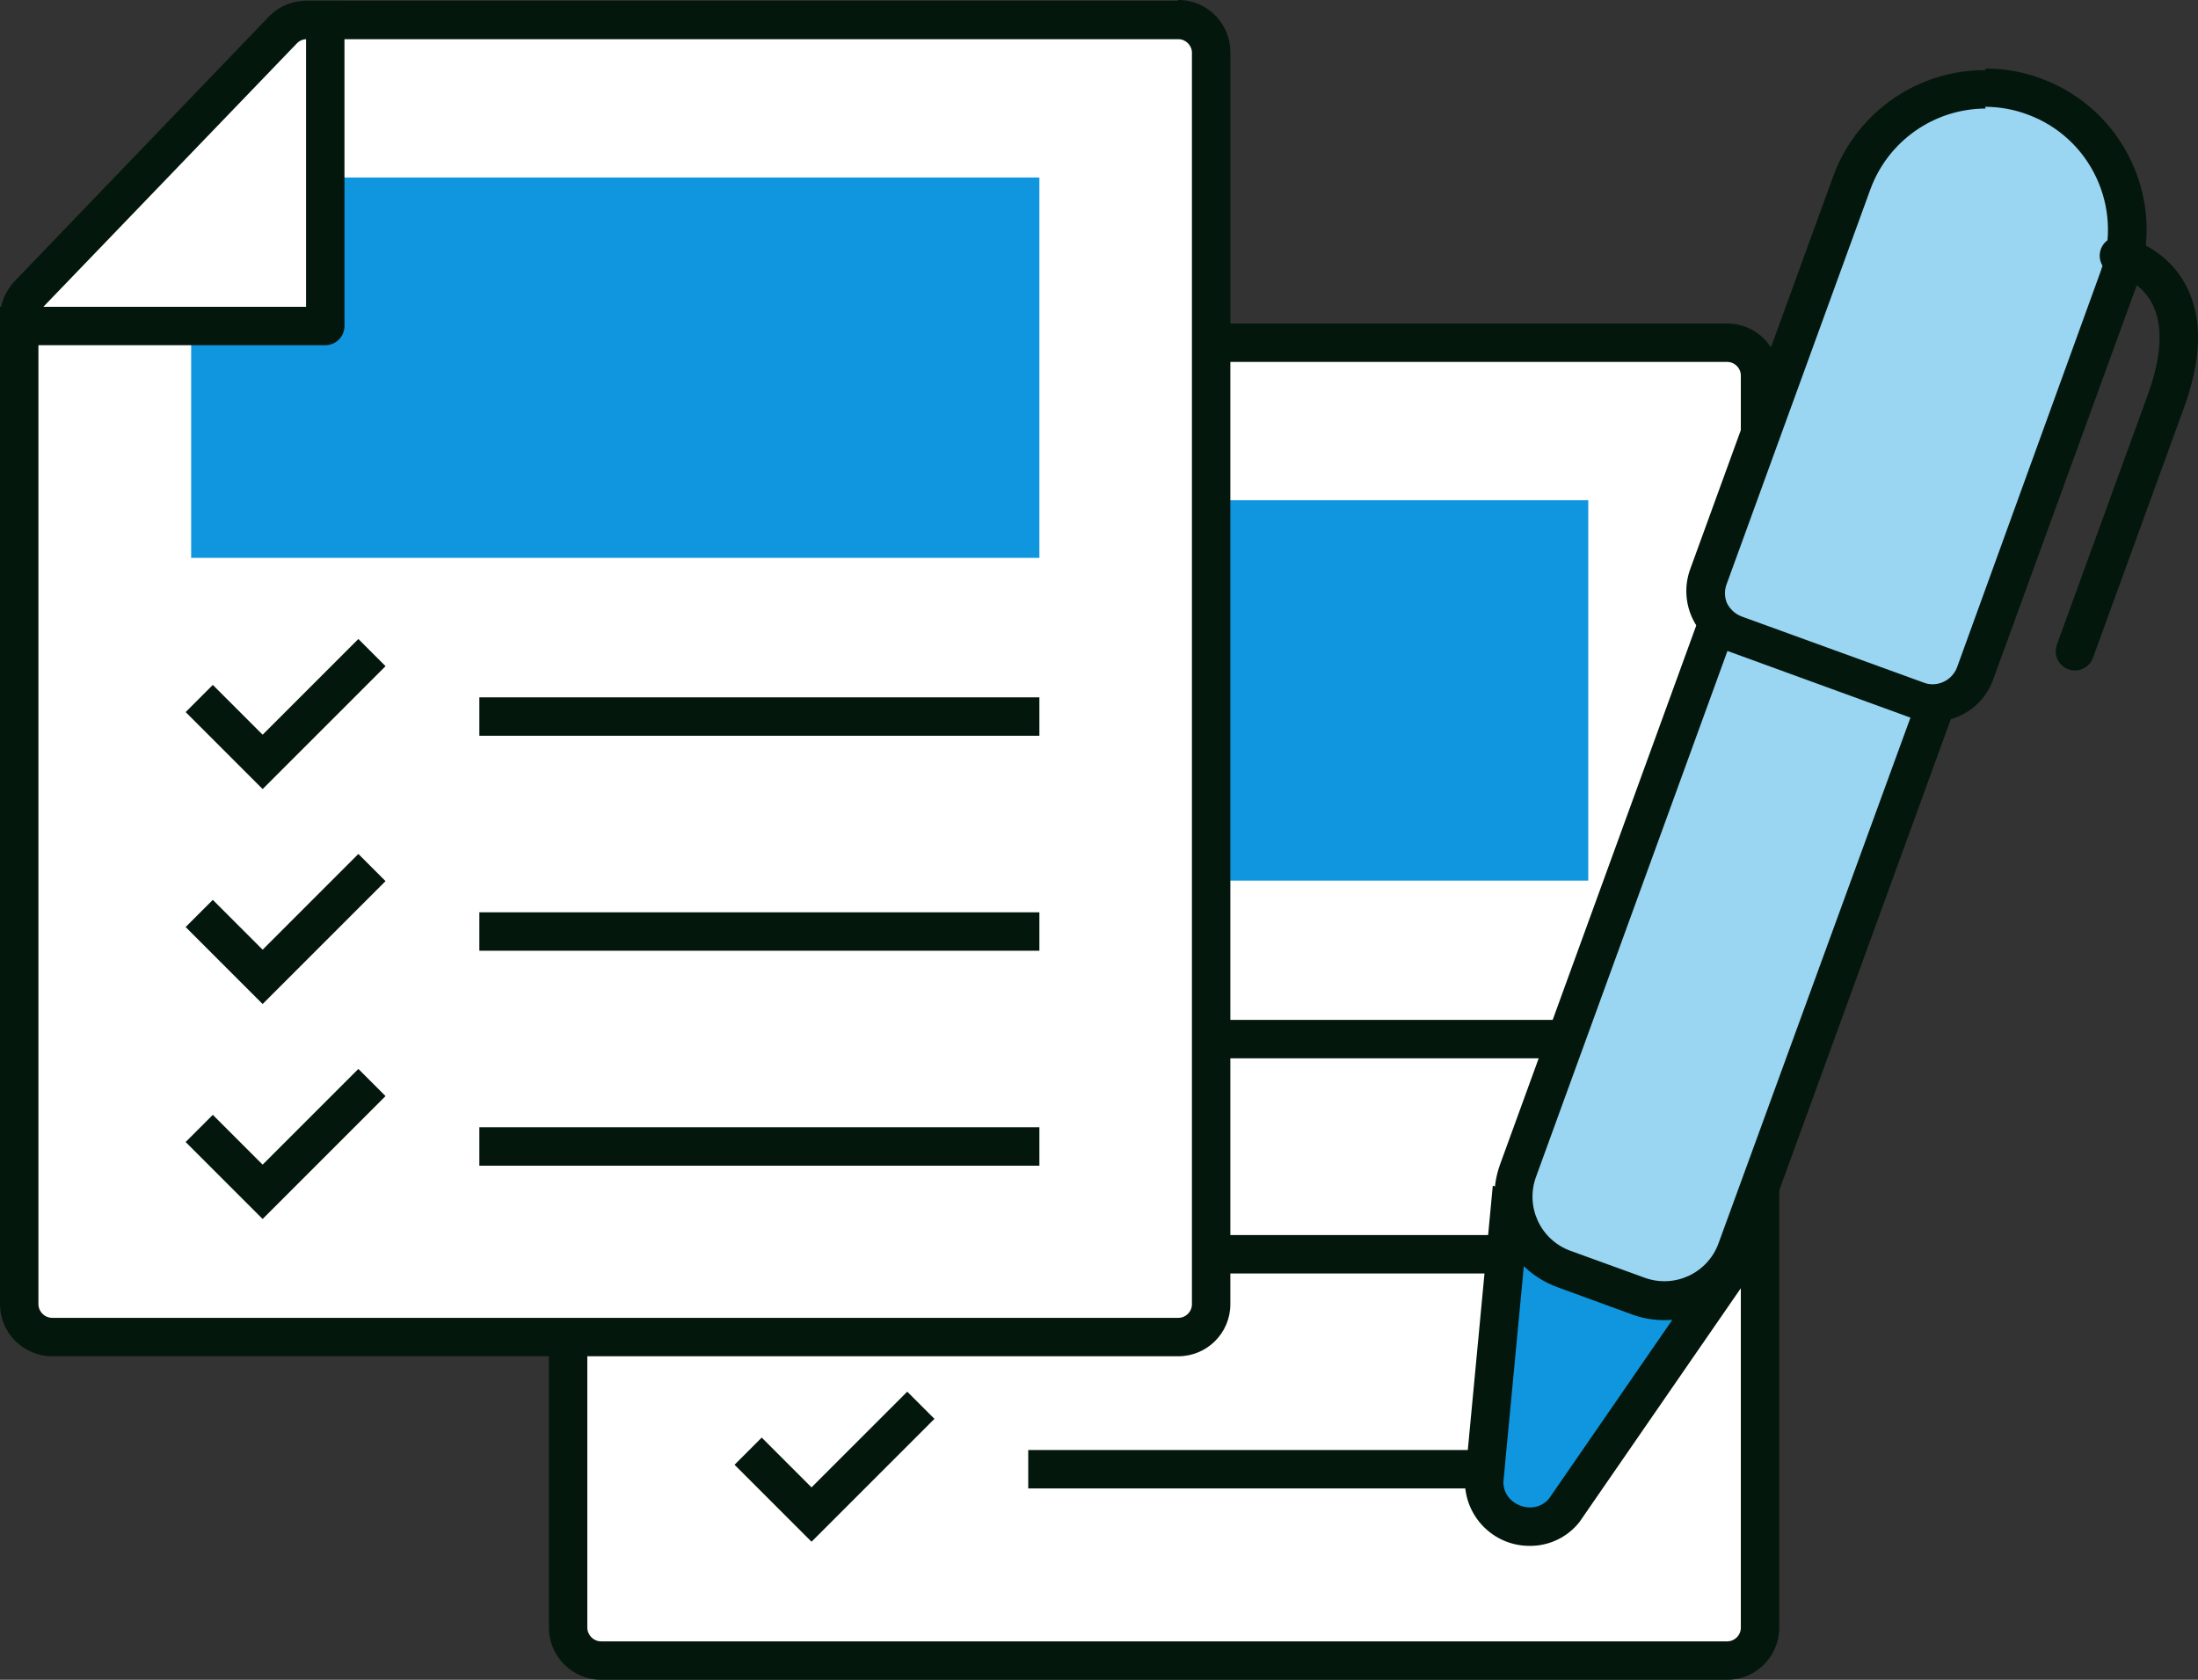
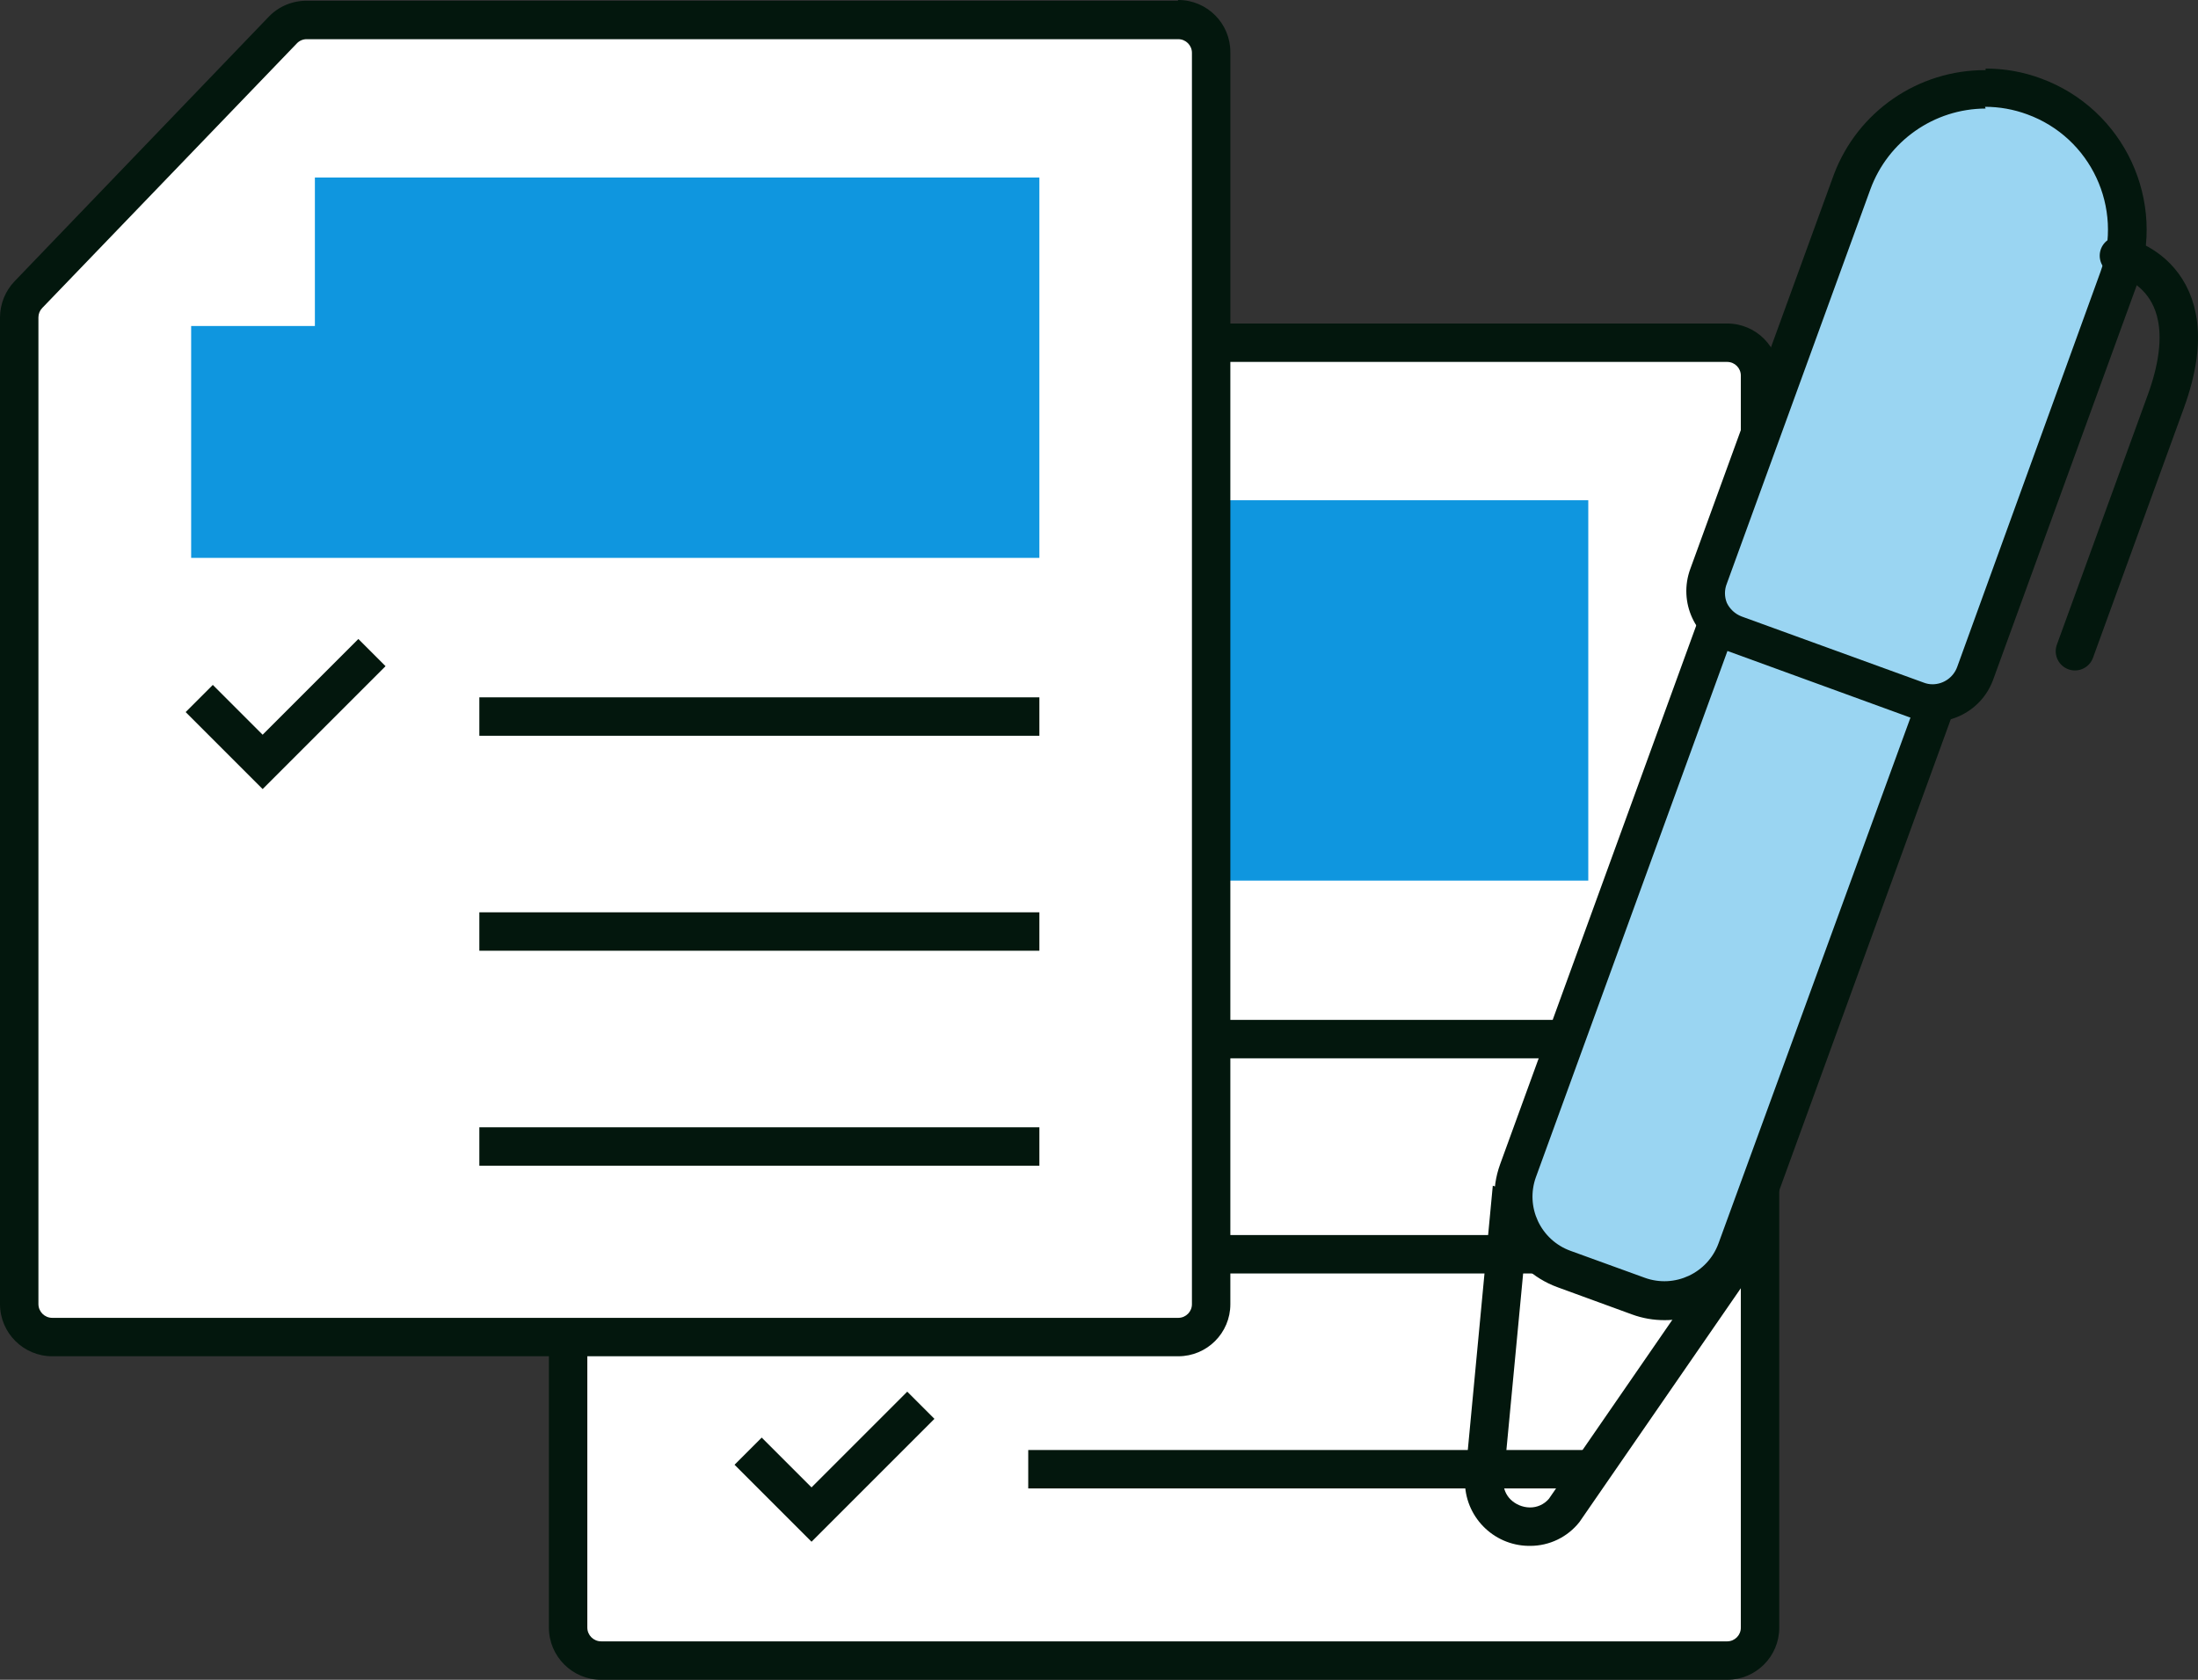
<svg xmlns="http://www.w3.org/2000/svg" id="icon_internet-loan_04" width="114.406" height="87.44" viewBox="0 0 114.406 87.44">
  <rect x="0" y="0" width="114.406" height="87.44" fill="#333333" stroke="none" />
  <defs>
    <style>.cls-1{fill:#03170d;}.cls-2{fill:#fff;}.cls-3{fill:#0f96df;}.cls-4{fill:#9ad5f2;}.cls-5{stroke-linecap:round;}.cls-5,.cls-6{stroke-miterlimit:10;}.cls-5,.cls-6,.cls-7{fill:none;stroke:#03170d;stroke-width:2px;}.cls-7{stroke-linejoin:round;}</style>
  </defs>
  <path id="path" class="cls-2" d="m30.692,86.4c-.95,0-1.707-.77-1.69-1.72h0l.896-51.36c.007-.444.187-.871.501-1.19l13.52-13.76c.326-.338.774-.529,1.239-.53h45.34c.946.005,1.697.774,1.68,1.72l-1.137,65.16c-.017.946-.794,1.714-1.74,1.72l-58.609-.04Z" />
  <path id="Compound_path" class="cls-1" d="m89.9,18.84c.392-0.0.71.318.71.71,0,.003-0.0.007-0.0.01v65.16c.006.392-.308.714-.7.72-.003 0-.007 0-.01 0H31.29c-.398,0-.72-.322-.72-.72h0v-51.4c.004-.182.075-.357.2-.49l13.28-13.77c.132-.141.317-.22.51-.22h45.34Zm0-2h-45.34c-.753-.012-1.477.288-2,.83l-13.23,13.77c-.485.506-.757,1.179-.76,1.88v51.4c0,1.502,1.218,2.72,2.72,2.72h58.61c1.497 0,2.71-1.213,2.71-2.71,0-.003,0-.007-0-.01V19.56c.006-1.497-1.203-2.714-2.7-2.72-.003-0-.007-0-.01-0h-0Z" />
  <g id="group1">
    <path id="path-2" class="cls-6" d="m47.93,50.77l-5.69,5.69-3.3-3.3" />
-     <path id="path-3" class="cls-6" d="m47.93,61.96l-5.69,5.69-3.3-3.3" />
    <path id="path-4" class="cls-6" d="m47.93,73.15l-5.69,5.69-3.3-3.3" />
    <path id="path-5" class="cls-6" d="m53.52,54.09h29.15" />
    <path id="path-6" class="cls-6" d="m53.52,65.29h29.15" />
    <path id="path-7" class="cls-6" d="m53.52,76.48h29.15" />
  </g>
  <path id="path-8" class="cls-3" d="m82.67,45.84h-44.15v-12.07h6.43v-7.73h37.72v19.8Z" />
  <path id="path-9" class="cls-7" d="m28.58,33.77h16.92v-16.93" />
  <path id="path-10" class="cls-2" d="m2.72,69.6c-.95,0-1.72-.77-1.72-1.72h0V16.52c-.009-.44.153-.866.45-1.19L14.76,1.57c.32-.338.765-.529,1.23-.53h45.34c.931.005,1.688.75,1.71,1.68v65.12c0.0.946-.764,1.715-1.71,1.72l-58.61.04Z" />
  <path id="Compound_path-2" class="cls-1" d="m61.33,2.04c.392-0.0.71.318.71.71,0,.003-0.0.007-0.0.01v65.12c.006.392-.308.714-.7.72-.003 0-.007 0-.01 0H2.72c-.398,0-.72-.322-.72-.72h0V16.52c-0-.183.072-.359.2-.49L15.45,2.26c.132-.141.317-.22.51-.22h45.34m0-2H15.99c-.753-.014-1.478.286-2,.83L.76,14.64C.275,15.146.003,15.819,0,16.52v51.36c0,1.502,1.218,2.72,2.72,2.72h58.61c1.497 0,2.71-1.213,2.71-2.71,0-.003,0-.007-0-.01V2.72C64.046,1.223,62.837.006,61.34 0c-.003-0-.007-0-.01-0l-.03.04Z" />
  <path id="path-11" class="cls-6" d="m19.36,33.97l-5.69,5.69-3.3-3.3" />
-   <path id="path-12" class="cls-6" d="m19.36,45.16l-5.69,5.69-3.3-3.3" />
-   <path id="path-13" class="cls-6" d="m19.36,56.35l-5.69,5.69-3.3-3.3" />
  <path id="path-14" class="cls-6" d="m24.95,37.3h29.15" />
  <path id="path-15" class="cls-6" d="m24.95,48.49h29.15" />
  <path id="path-16" class="cls-6" d="m24.95,59.68h29.15" />
  <path id="path-17" class="cls-3" d="m54.1,29.04H9.95v-12.07h6.44v-7.73h37.71v19.8Z" />
-   <path id="path-18" class="cls-7" d="m0,16.97h16.93V.04" />
-   <path id="path-19" class="cls-3" d="m79.64,79.47c-.652-.001-1.278-.26-1.74-.72-.435-.449-.67-1.055-.65-1.68l1.32-14,10.88,3.98-8,11.61c-.446.534-1.114.833-1.81.81h-0Z" />
  <path id="Compound_path-3" class="cls-1" d="m79.45,64.49l8.39,3.06-7.22,10.47c-.249.292-.616.458-1,.45-.375-.007-.732-.158-1-.42-.238-.239-.371-.563-.37-.9l1.2-12.66Zm-1.75-2.77l-1.45,15.34c-.028,1.855,1.454,3.382,3.309,3.41.027 0.0.054 0.0.081 0,1.002.003,1.949-.454,2.57-1.24l8.75-12.68-13.26-4.83Z" />
  <path id="path-20" class="cls-4" d="m86.67,67.72c-.467.001-.931-.081-1.37-.24l-3.86-1.4c-2.076-.755-3.147-3.051-2.391-5.127 0-.001.001-.002.001-.003l10.4-28.49c.756-2.072,3.046-3.141,5.12-2.39l3.87,1.4c2.076.755,3.147,3.051,2.391,5.127-0.0.001-.001.002-.001.003l-10.38,28.49c-.578,1.587-2.091,2.639-3.78,2.63h0Z" />
  <path id="Compound_path-4" class="cls-1" d="m93.18,30.83c.341.003.679.064,1,.18l3.86,1.4c1.558.562,2.366,2.282,1.804,3.84-.001.003-.002.007-.004.01l-10.39,28.46c-.567,1.557-2.289,2.359-3.846,1.792-.001-.001-.003-.001-.004-.002l-3.86-1.4c-1.557-.567-2.359-2.289-1.792-3.846.001-.001.001-.003.002-.004l10.37-28.49c.423-1.196,1.552-1.996,2.82-2m0-2c-2.114.013-3.992,1.354-4.69,3.35l-10.37,28.49c-.938,2.596.405,5.46,3,6.4l3.86,1.41c.547.202,1.127.303,1.71.3,2.103.001,3.981-1.314,4.7-3.29l10.37-28.49c.943-2.595-.396-5.464-2.992-6.407l-.008-.003-3.87-1.4c-.547-.202-1.127-.303-1.71-.3v-.06Z" />
  <path id="path-21" class="cls-4" d="m100.59,36.57c-.277.001-.552-.05-.81-.15l-9.47-3.44c-.597-.221-1.077-.676-1.33-1.26-.27-.564-.299-1.214-.08-1.8l7.47-20.52c1.074-2.936,3.874-4.883,7-4.87,4.092.01,7.402,3.336,7.392,7.428-.002.853-.152,1.699-.442,2.502l-7.46,20.52c-.338.961-1.251,1.601-2.27,1.59h0Z" />
  <path id="Compound_path-5" class="cls-1" d="m103.32,5.56c.747-.001,1.489.132,2.19.39,3.317,1.205,5.029,4.871,3.825,8.188-.002.004-.003.008-.004.012l-7.46,20.57c-.197.538-.707.897-1.28.9-.161 0-.32-.03-.47-.09l-9.47-3.44c-.338-.129-.614-.383-.77-.71-.129-.321-.129-.679,0-1l7.47-20.52c.921-2.521,3.316-4.201,6-4.21m0-2c-3.512-.016-6.663,2.154-7.9,5.44l-7.47,20.52c-.64,1.73.245,3.651,1.975,4.291.008.003.017.006.025.009l9.47,3.45c1.723.643,3.641-.233,4.284-1.956.005-.015.011-.029.016-.044l7.47-20.52c1.59-4.352-.648-9.169-5-10.76-.919-.34-1.891-.513-2.87-.51l-0.0.08Z" />
  <path id="path-22" class="cls-5" d="m110.29,13.31s4.86.95,2.44,7.59l-4.73,13" />
</svg>